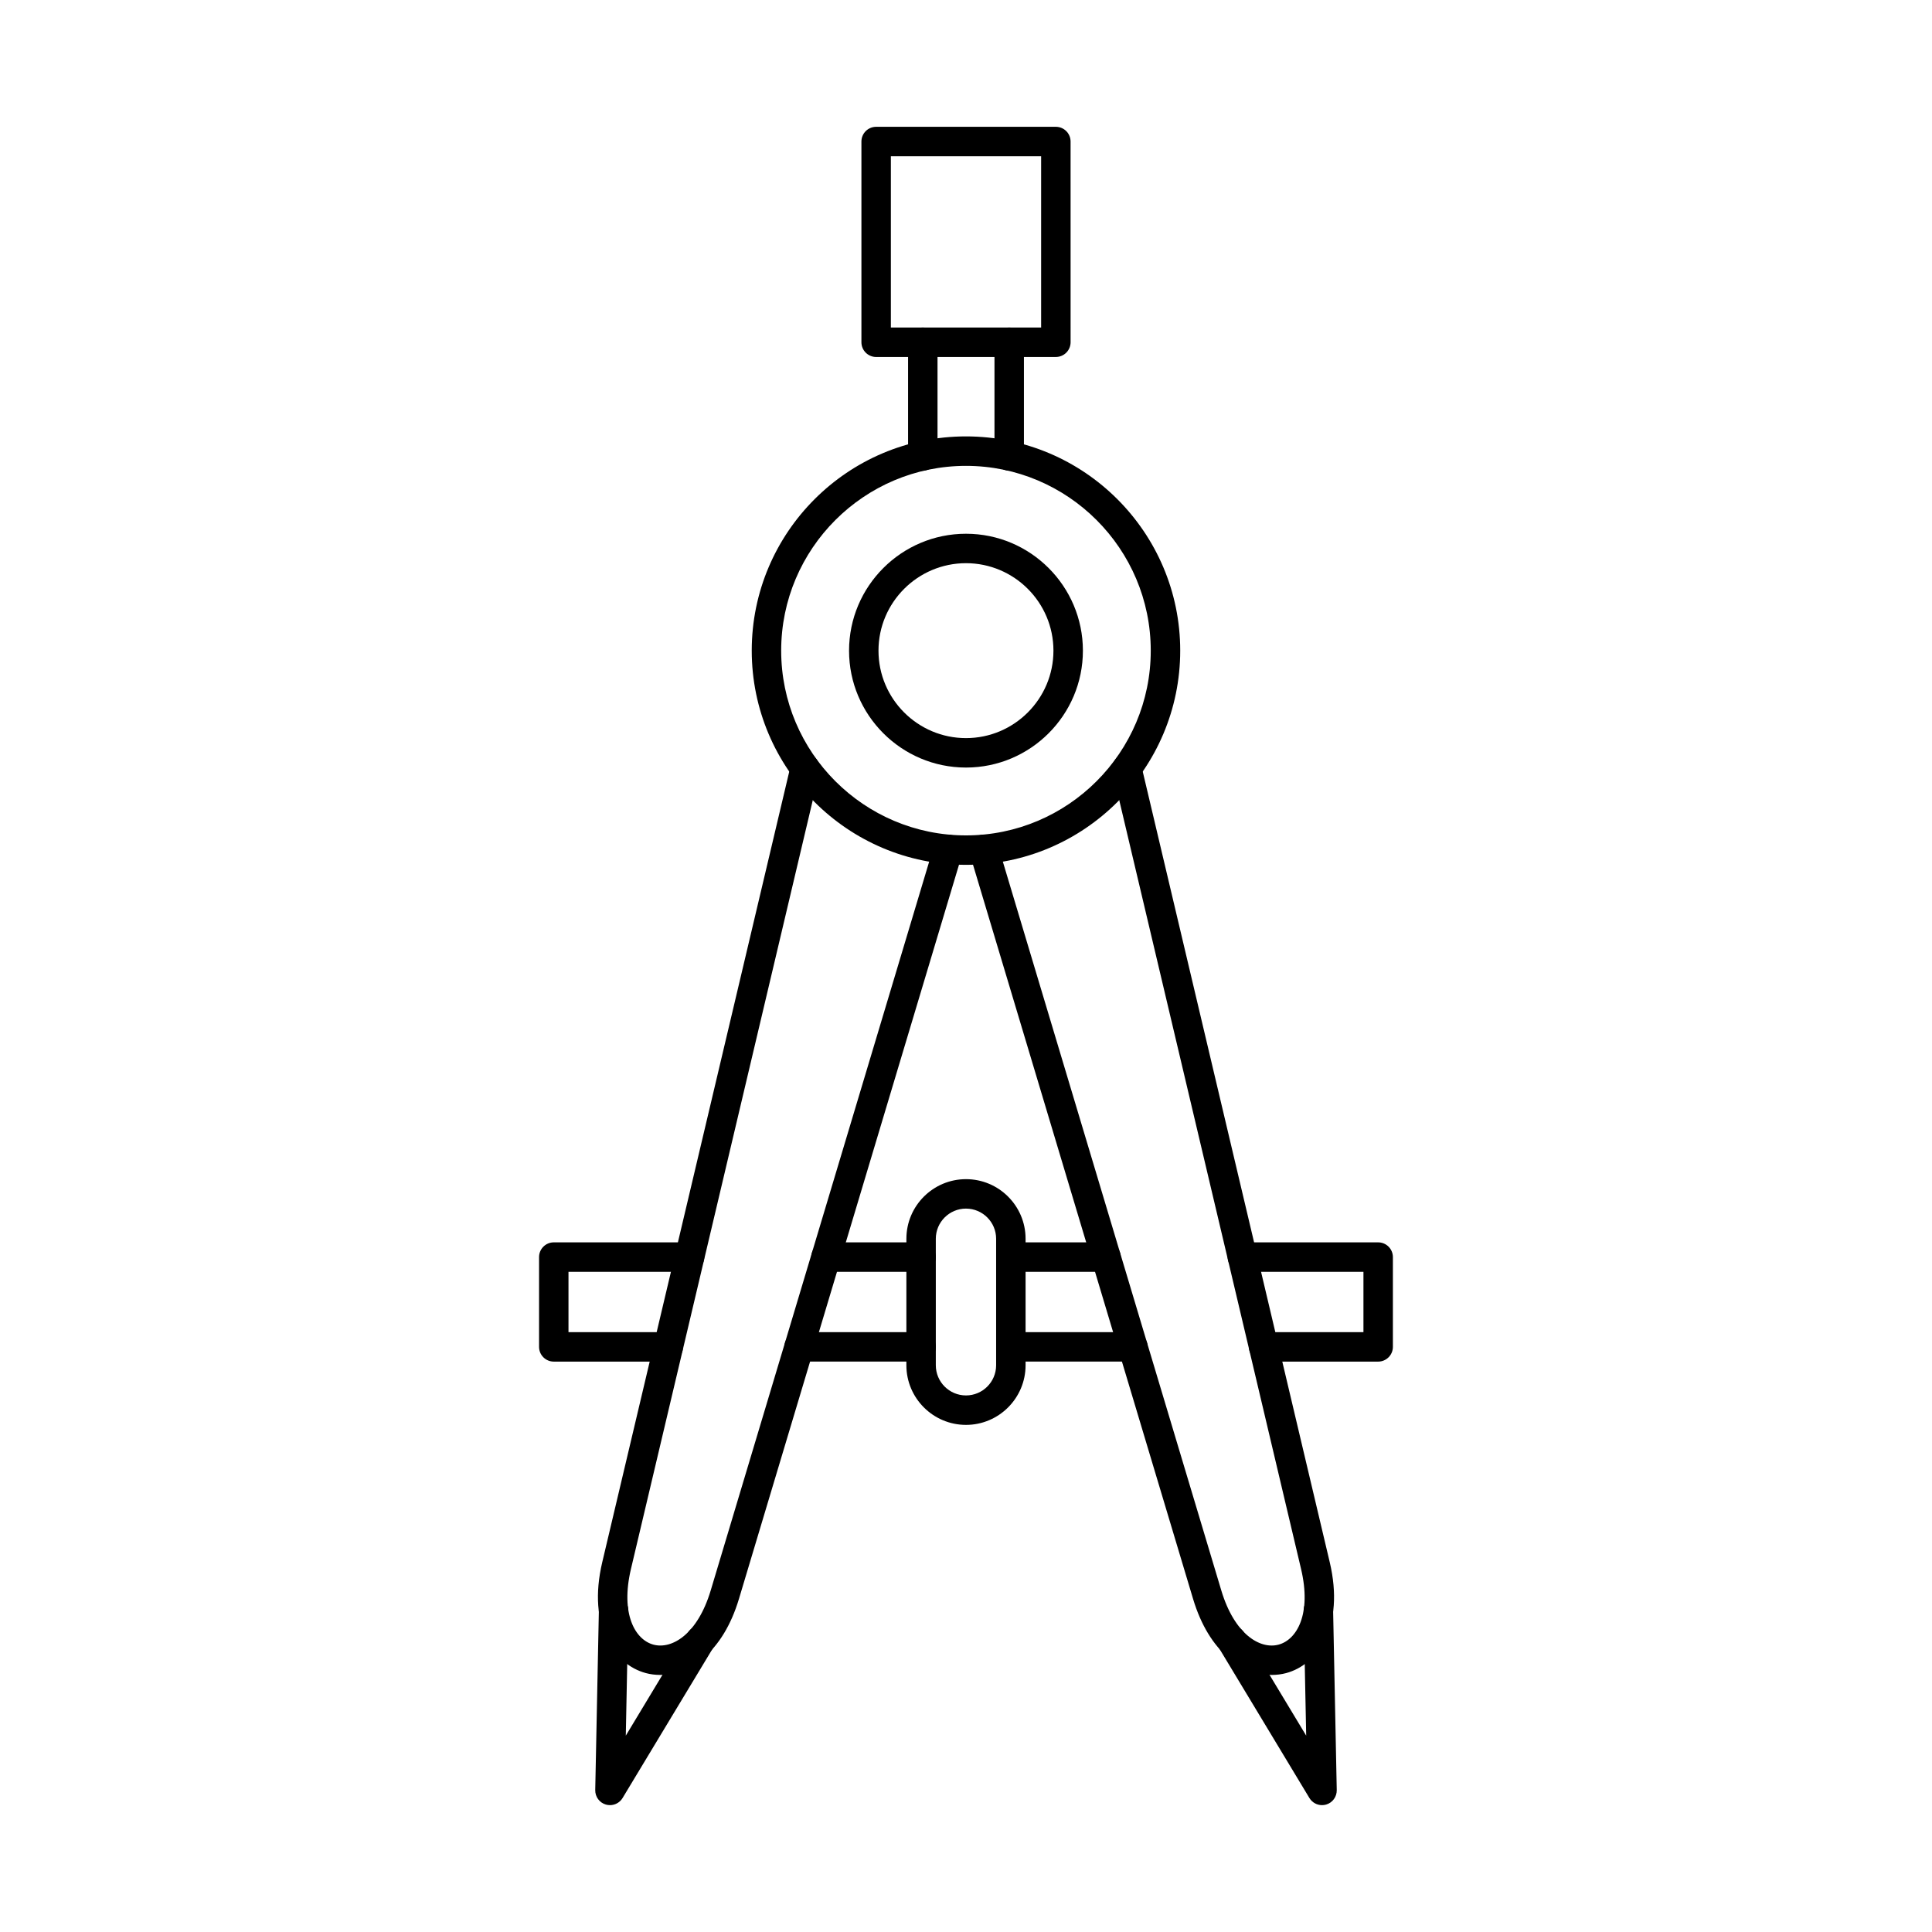
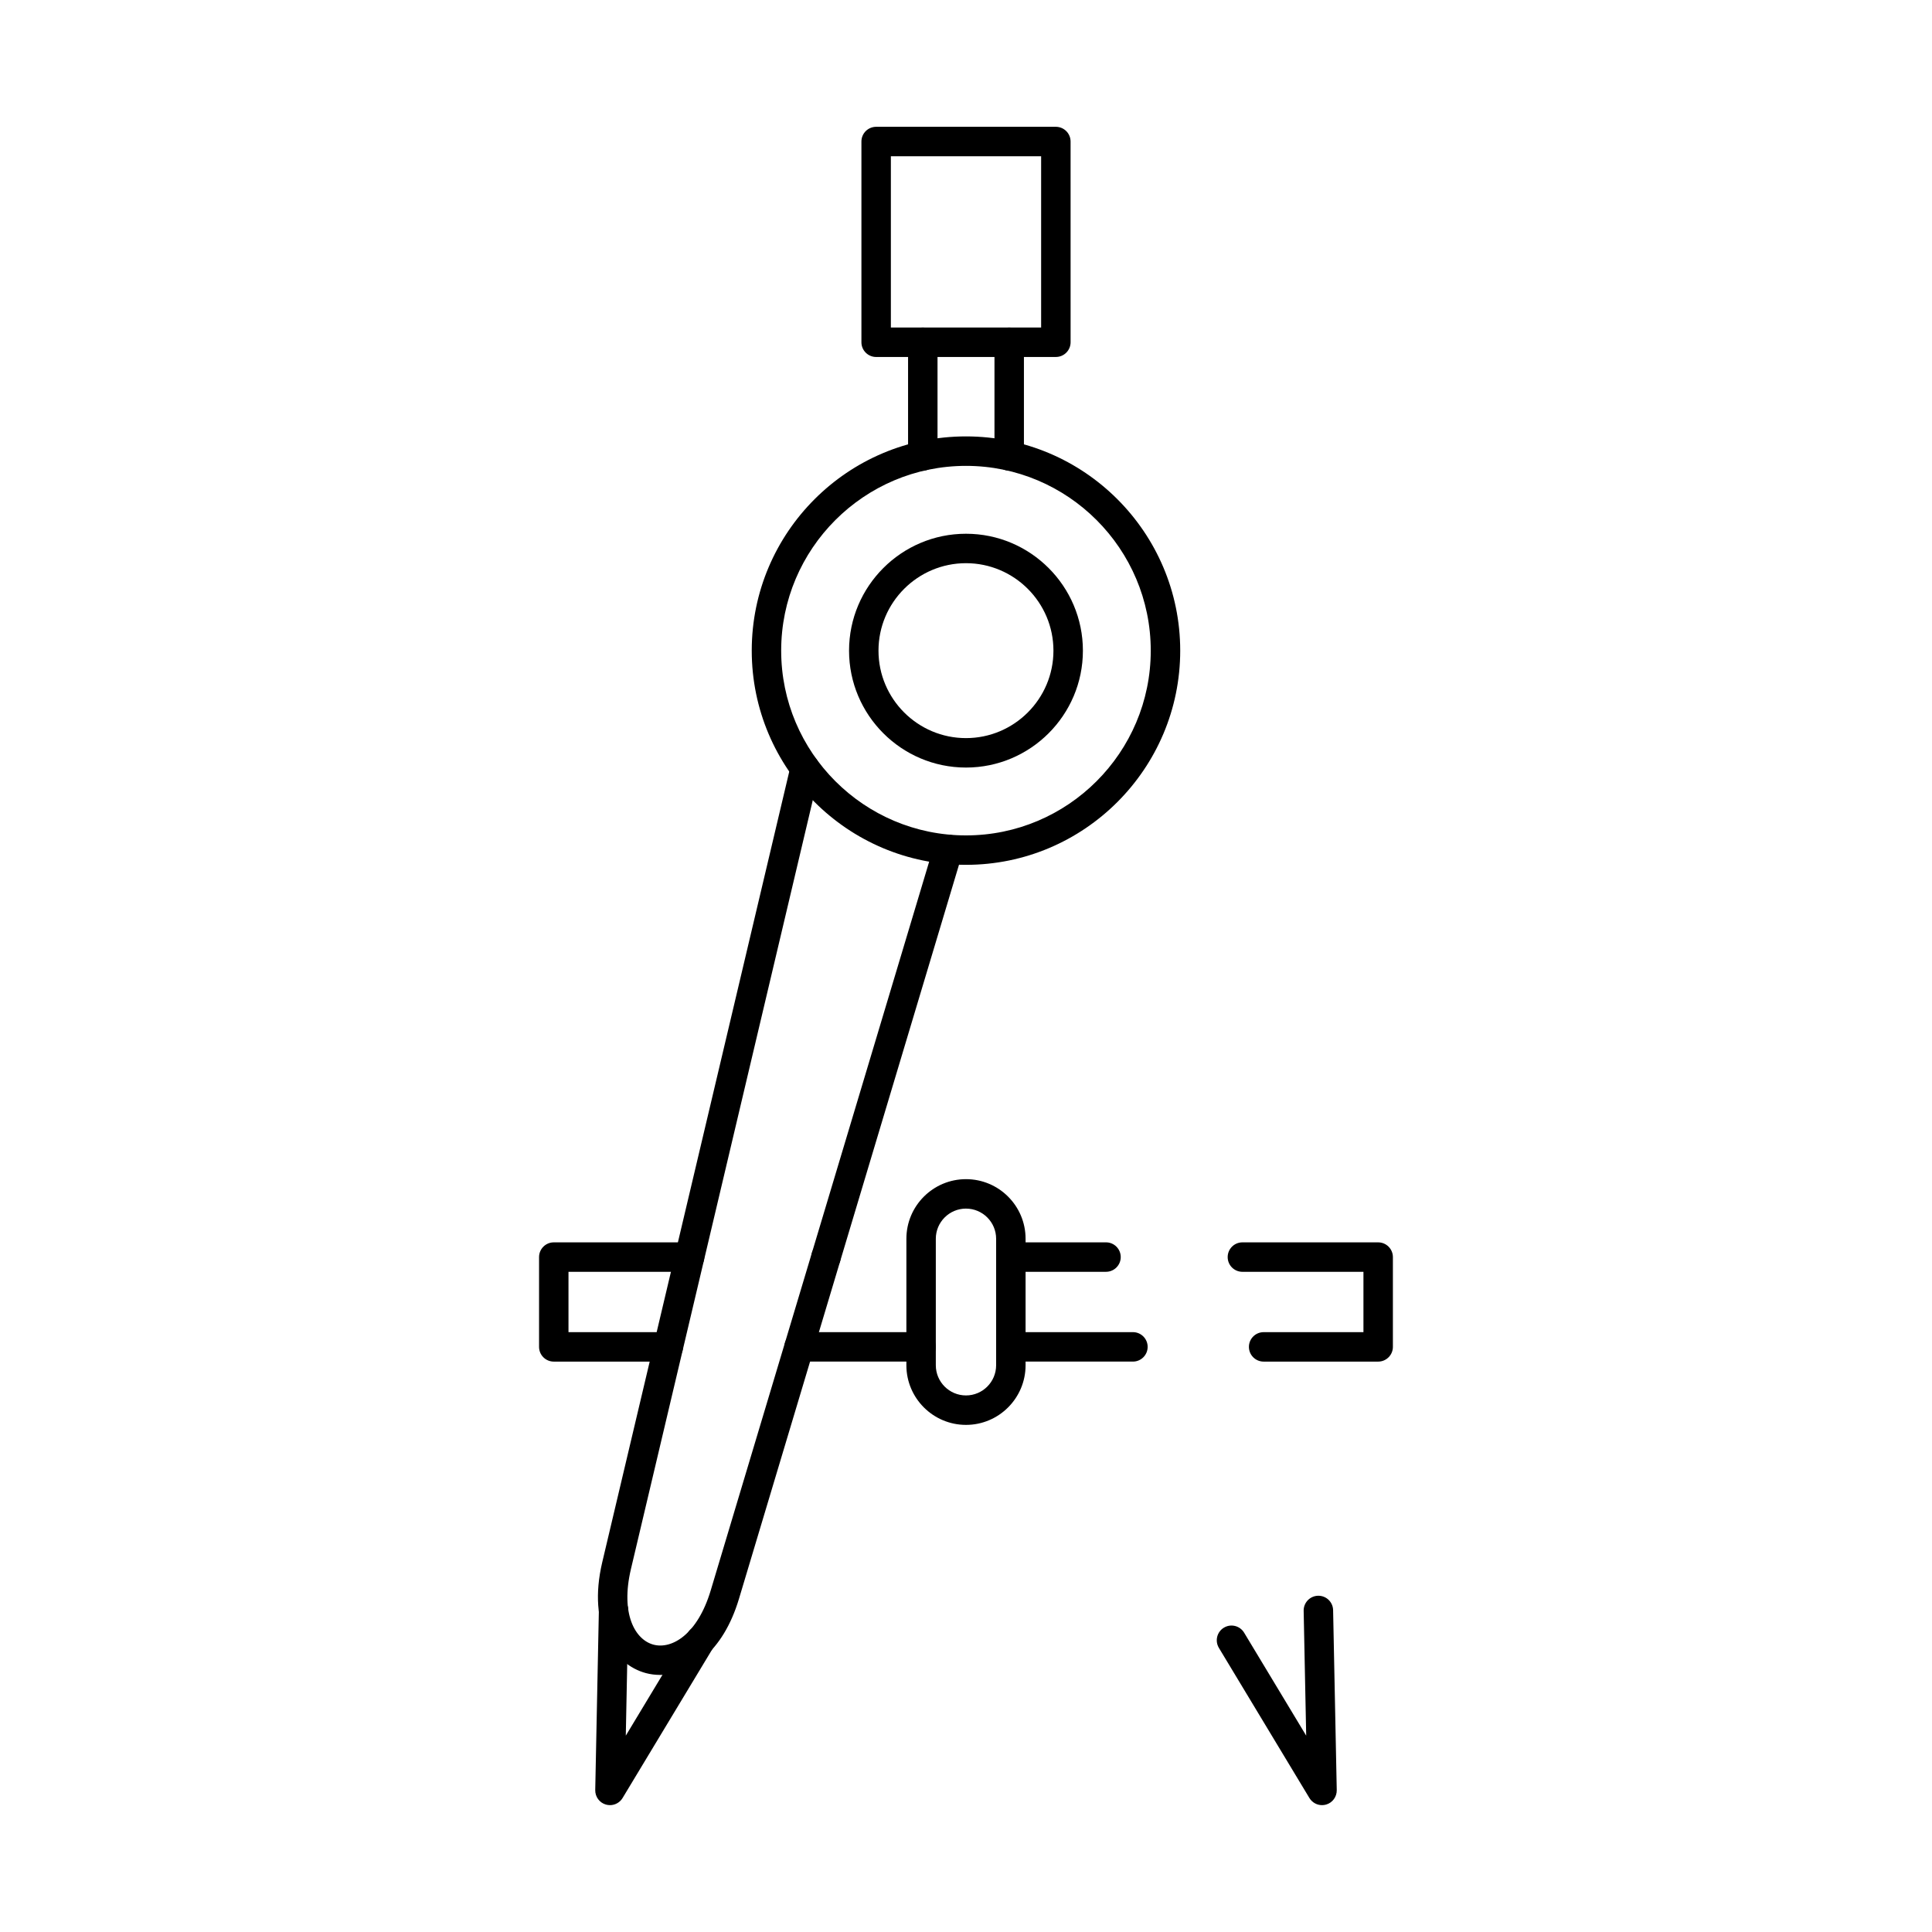
<svg xmlns="http://www.w3.org/2000/svg" fill="#000000" width="800px" height="800px" version="1.1" viewBox="144 144 512 512">
  <g fill-rule="evenodd">
    <path d="m400 267.46c-27.008 0-48.98 21.969-48.98 48.965s21.969 48.965 48.977 48.965c26.996 0 48.965-21.969 48.965-48.965 0-27-21.969-48.965-48.965-48.965zm0 105.73c-31.309 0-56.781-25.465-56.781-56.77 0-31.309 25.473-56.77 56.781-56.77 31.297 0 56.77 25.465 56.77 56.77s-25.473 56.77-56.77 56.77z" />
    <path d="m400 293.25c-12.781 0-23.191 10.395-23.191 23.18 0 12.781 10.406 23.176 23.188 23.176 12.773 0 23.176-10.395 23.176-23.176 0-12.785-10.406-23.176-23.176-23.18zm0 54.16c-17.094 0-30.992-13.898-30.992-30.98s13.898-30.98 30.992-30.98c17.082 0 30.98 13.898 30.98 30.98s-13.898 30.98-30.98 30.98z" />
    <path d="m411.45 268.71c-2.152 0-3.902-1.746-3.902-3.902v-30.098c0-2.152 1.746-3.902 3.902-3.902s3.902 1.746 3.902 3.902v30.098c0 2.156-1.75 3.902-3.902 3.902z" />
    <path d="m380.09 230.8h39.82v-45.391h-39.82zm43.723 7.805h-47.625c-2.152 0-3.902-1.746-3.902-3.902v-53.195c0-2.156 1.746-3.902 3.902-3.902h47.625c2.152 0 3.902 1.746 3.902 3.902l0.004 53.191c0 2.156-1.75 3.902-3.902 3.902z" />
-     <path d="m481.06 587.87c-7.723 0-16.605-5.871-20.891-20.168l-59.195-197.49c-0.621-2.062 0.547-4.238 2.621-4.856 2.055-0.621 4.238 0.551 4.856 2.613l59.199 197.49c3.516 11.734 10.344 15.688 15.18 14.387 4.859-1.301 8.789-8.129 5.965-20.059l-49.809-210.61c-0.516-1.262-0.348-2.754 0.578-3.883 0.945-1.16 2.481-1.707 3.922-1.371 1.453 0.336 2.613 1.422 2.957 2.875l49.953 211.2c4.012 16.988-3.172 27.141-11.547 29.387-1.207 0.324-2.488 0.488-3.789 0.488z" />
    <path d="m494.35 622.38c-1.34 0-2.621-0.691-3.344-1.891l-23.988-39.781c-1.109-1.848-0.52-4.246 1.328-5.356 1.852-1.117 4.238-0.52 5.356 1.32l16.453 27.293-0.672-33.094c-0.039-2.152 1.676-3.941 3.832-3.981h0.082c2.113 0 3.852 1.695 3.891 3.82l0.965 47.688c0.031 1.766-1.121 3.344-2.816 3.832-0.363 0.102-0.73 0.152-1.086 0.152z" />
    <path d="m437.1 481.04h-25.207c-2.156 0-3.902-1.746-3.902-3.902s1.746-3.902 3.902-3.902h25.211c2.156 0 3.902 1.746 3.902 3.902 0 2.152-1.746 3.902-3.902 3.902zm7.133 23.797h-32.34c-2.156 0-3.902-1.746-3.902-3.902 0-2.152 1.746-3.902 3.902-3.902h32.344c2.156 0 3.902 1.746 3.902 3.902 0 2.152-1.746 3.902-3.902 3.902z" />
    <path d="m400 464.29c-4.41 0-8 3.586-8 7.988v33.531c0 4.41 3.586 7.996 7.996 7.996 4.402 0 7.988-3.586 7.988-7.996v-33.531c0-4.398-3.59-7.984-7.984-7.984zm0 57.32c-8.719 0-15.801-7.094-15.801-15.801l0.004-33.531c0-8.707 7.082-15.789 15.797-15.789 8.707 0 15.789 7.082 15.789 15.789v33.531c0 8.707-7.082 15.801-15.789 15.801z" />
    <path d="m509.23 504.84h-30.352c-2.152 0-3.902-1.746-3.902-3.902 0-2.152 1.746-3.902 3.902-3.902h26.449v-15.992h-32.078c-2.156 0-3.902-1.746-3.902-3.902s1.746-3.902 3.902-3.902h35.98c2.156 0 3.902 1.746 3.902 3.902v23.797c0 2.152-1.75 3.902-3.902 3.902z" />
    <path d="m388.55 268.71c-2.156 0-3.902-1.746-3.902-3.902v-30.098c0-2.152 1.746-3.902 3.902-3.902s3.902 1.746 3.902 3.902v30.098c0 2.156-1.746 3.902-3.898 3.902z" />
    <path d="m318.94 587.87c-1.301 0-2.582-0.16-3.793-0.488-8.371-2.246-15.555-12.398-11.543-29.387l49.953-211.2c0.344-1.453 1.484-2.57 2.926-2.906 1.445-0.336 2.957 0.184 3.902 1.332 0.895 1.109 1.109 2.562 0.672 3.812l-49.848 210.75c-2.824 11.93 1.105 18.758 5.953 20.059 4.848 1.309 11.676-2.652 15.191-14.387l59.199-197.49c0.621-2.062 2.793-3.231 4.856-2.609 2.074 0.621 3.242 2.793 2.621 4.856l-59.195 197.49c-4.289 14.297-13.172 20.172-20.891 20.168z" />
    <path d="m305.65 622.38c-0.355 0-0.723-0.051-1.09-0.152-1.695-0.488-2.844-2.062-2.816-3.832l0.965-47.688c0.043-2.125 1.777-3.82 3.891-3.82h0.082c2.156 0.039 3.871 1.828 3.82 3.984l-0.66 33.094 16.453-27.293c1.117-1.84 3.512-2.438 5.352-1.32 1.852 1.105 2.438 3.504 1.332 5.356l-23.988 39.781c-0.723 1.199-2.004 1.891-3.344 1.891z" />
-     <path d="m388.11 481.04h-25.211c-2.152 0-3.902-1.746-3.902-3.902s1.746-3.902 3.902-3.902h25.211c2.152 0 3.902 1.746 3.902 3.902 0 2.152-1.746 3.902-3.902 3.902zm0 23.797h-32.34c-2.156 0-3.902-1.746-3.902-3.902 0-2.152 1.746-3.902 3.902-3.902h32.344c2.152 0 3.902 1.746 3.902 3.902 0 2.152-1.746 3.902-3.902 3.902z" />
+     <path d="m388.11 481.04h-25.211c-2.152 0-3.902-1.746-3.902-3.902s1.746-3.902 3.902-3.902c2.152 0 3.902 1.746 3.902 3.902 0 2.152-1.746 3.902-3.902 3.902zm0 23.797h-32.34c-2.156 0-3.902-1.746-3.902-3.902 0-2.152 1.746-3.902 3.902-3.902h32.344c2.152 0 3.902 1.746 3.902 3.902 0 2.152-1.746 3.902-3.902 3.902z" />
    <path d="m321.11 504.84h-30.352c-2.152 0-3.902-1.746-3.902-3.902v-23.797c0-2.152 1.746-3.902 3.898-3.902h35.98c2.152 0 3.902 1.746 3.902 3.902 0 2.152-1.746 3.902-3.902 3.902h-32.078v15.992h26.449c2.152 0 3.902 1.746 3.902 3.902 0 2.152-1.75 3.902-3.902 3.902z" />
  </g>
</svg>